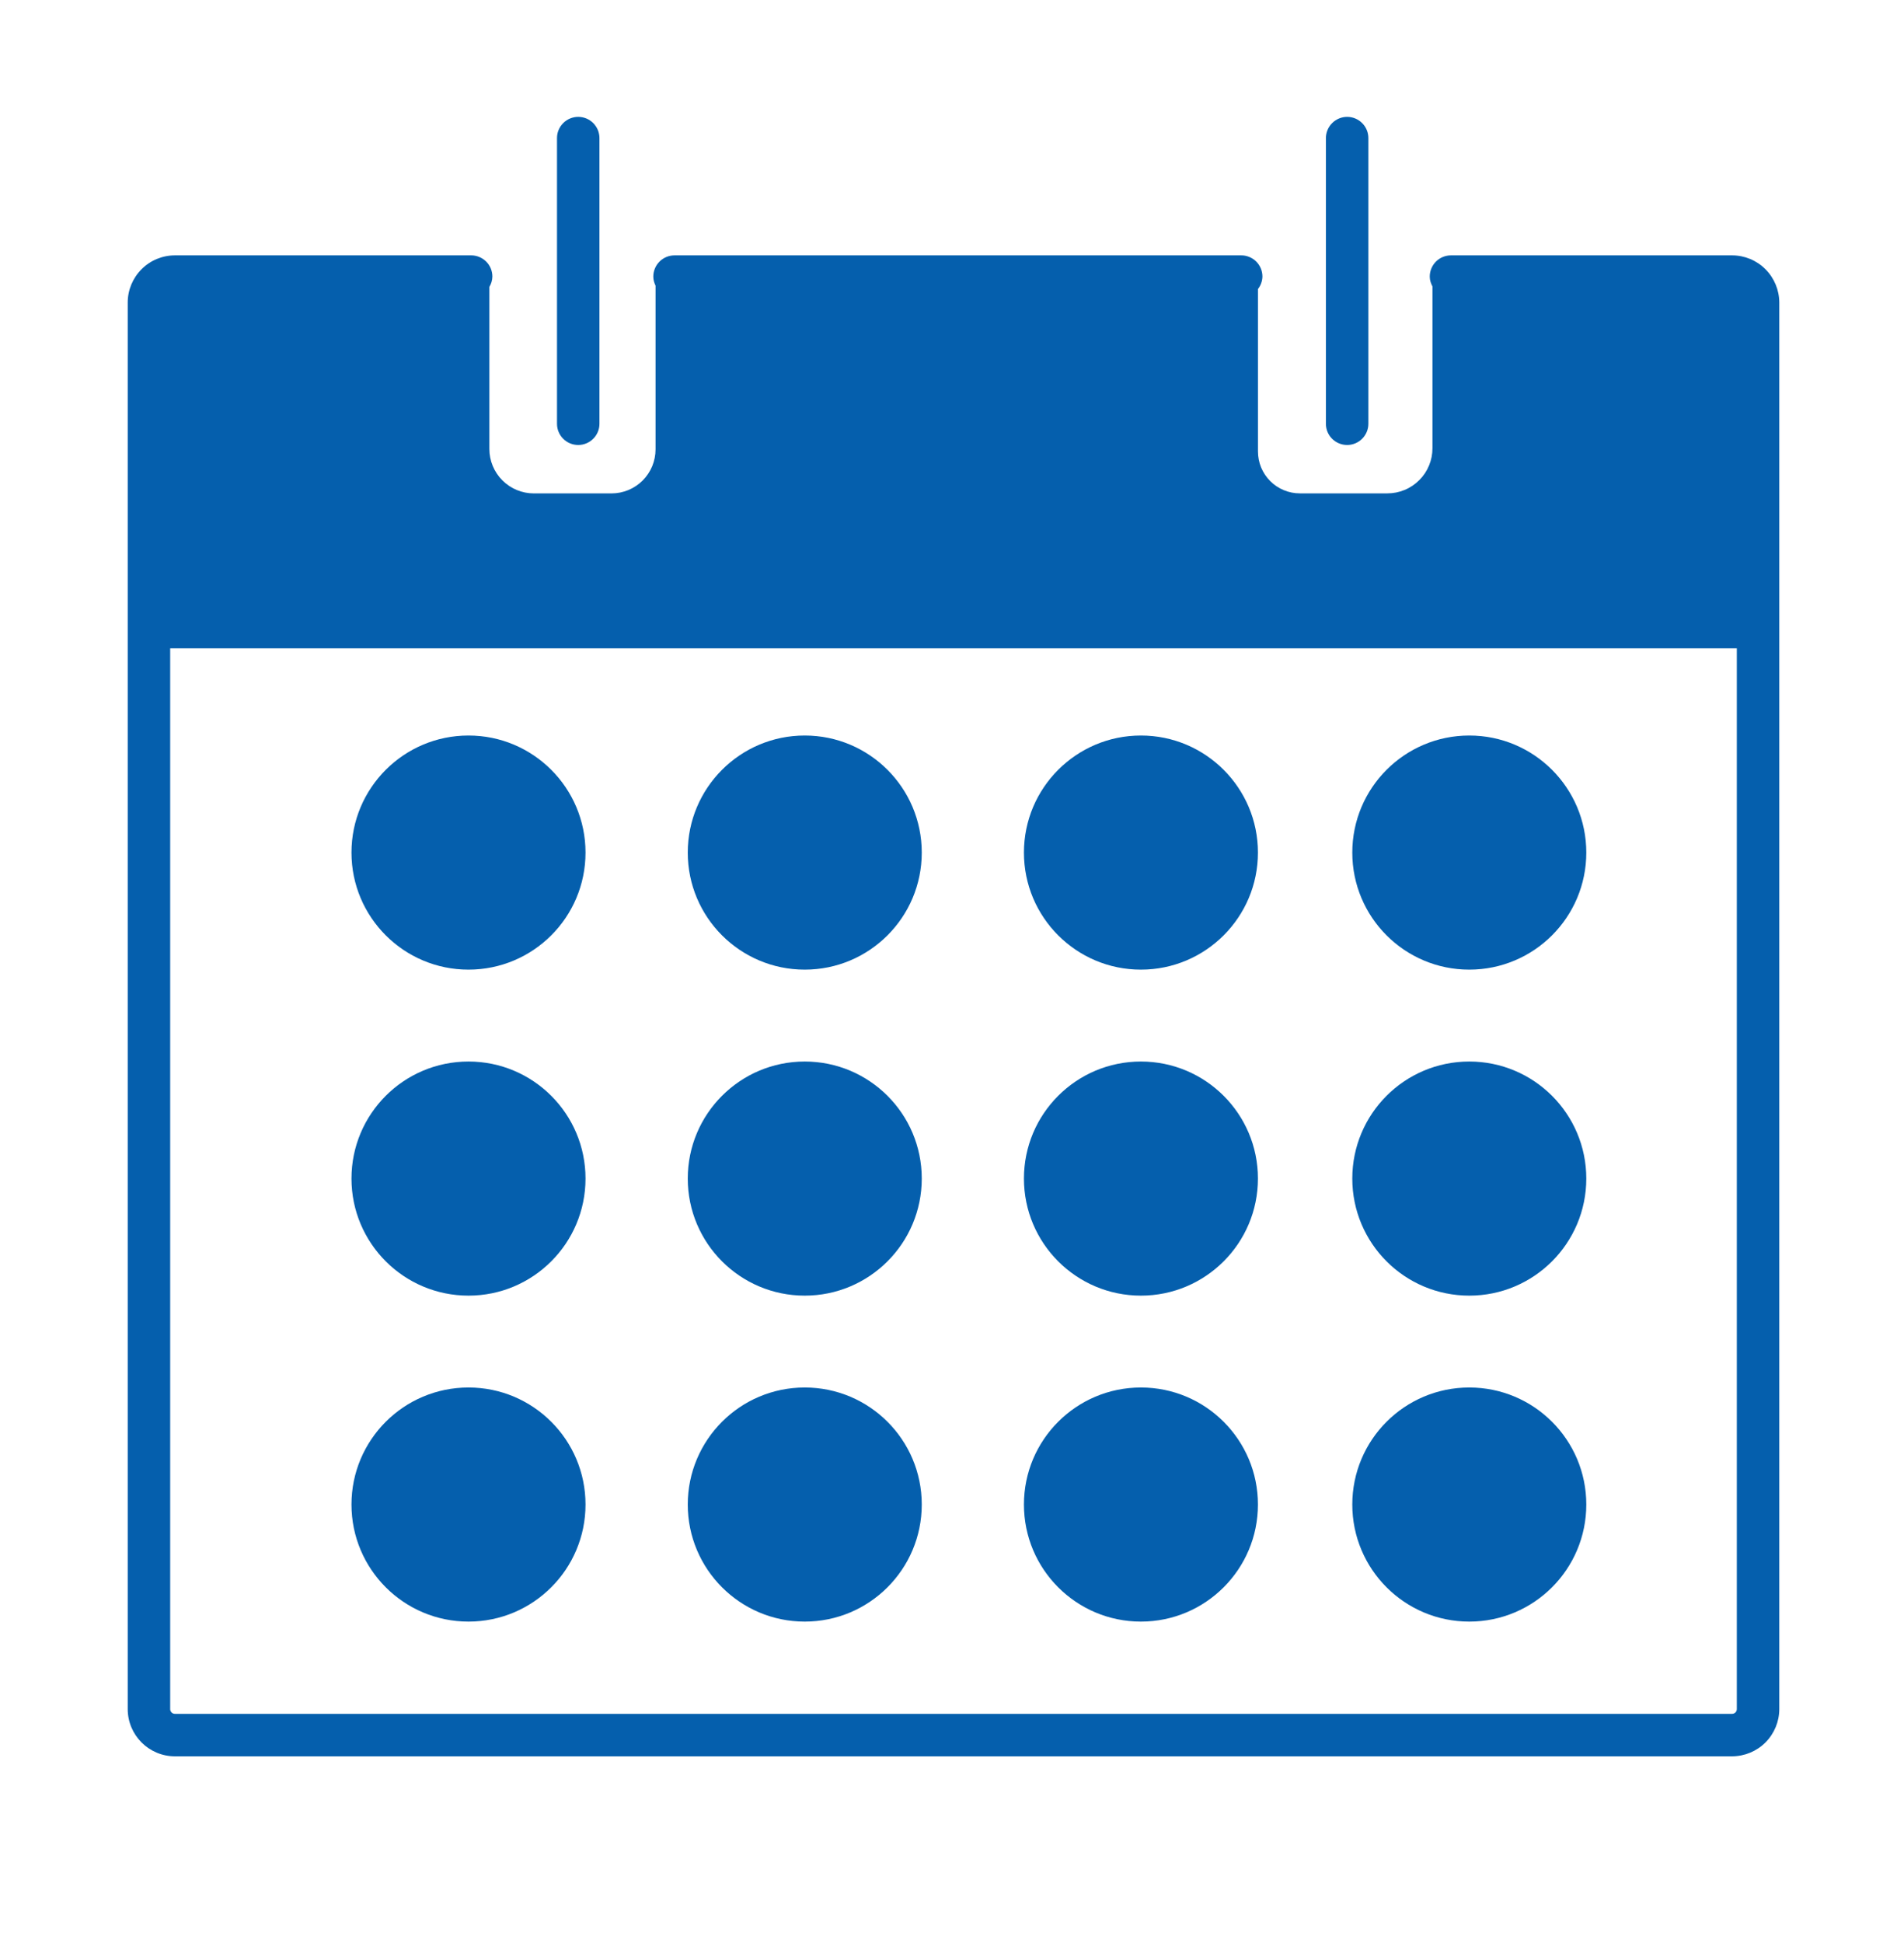
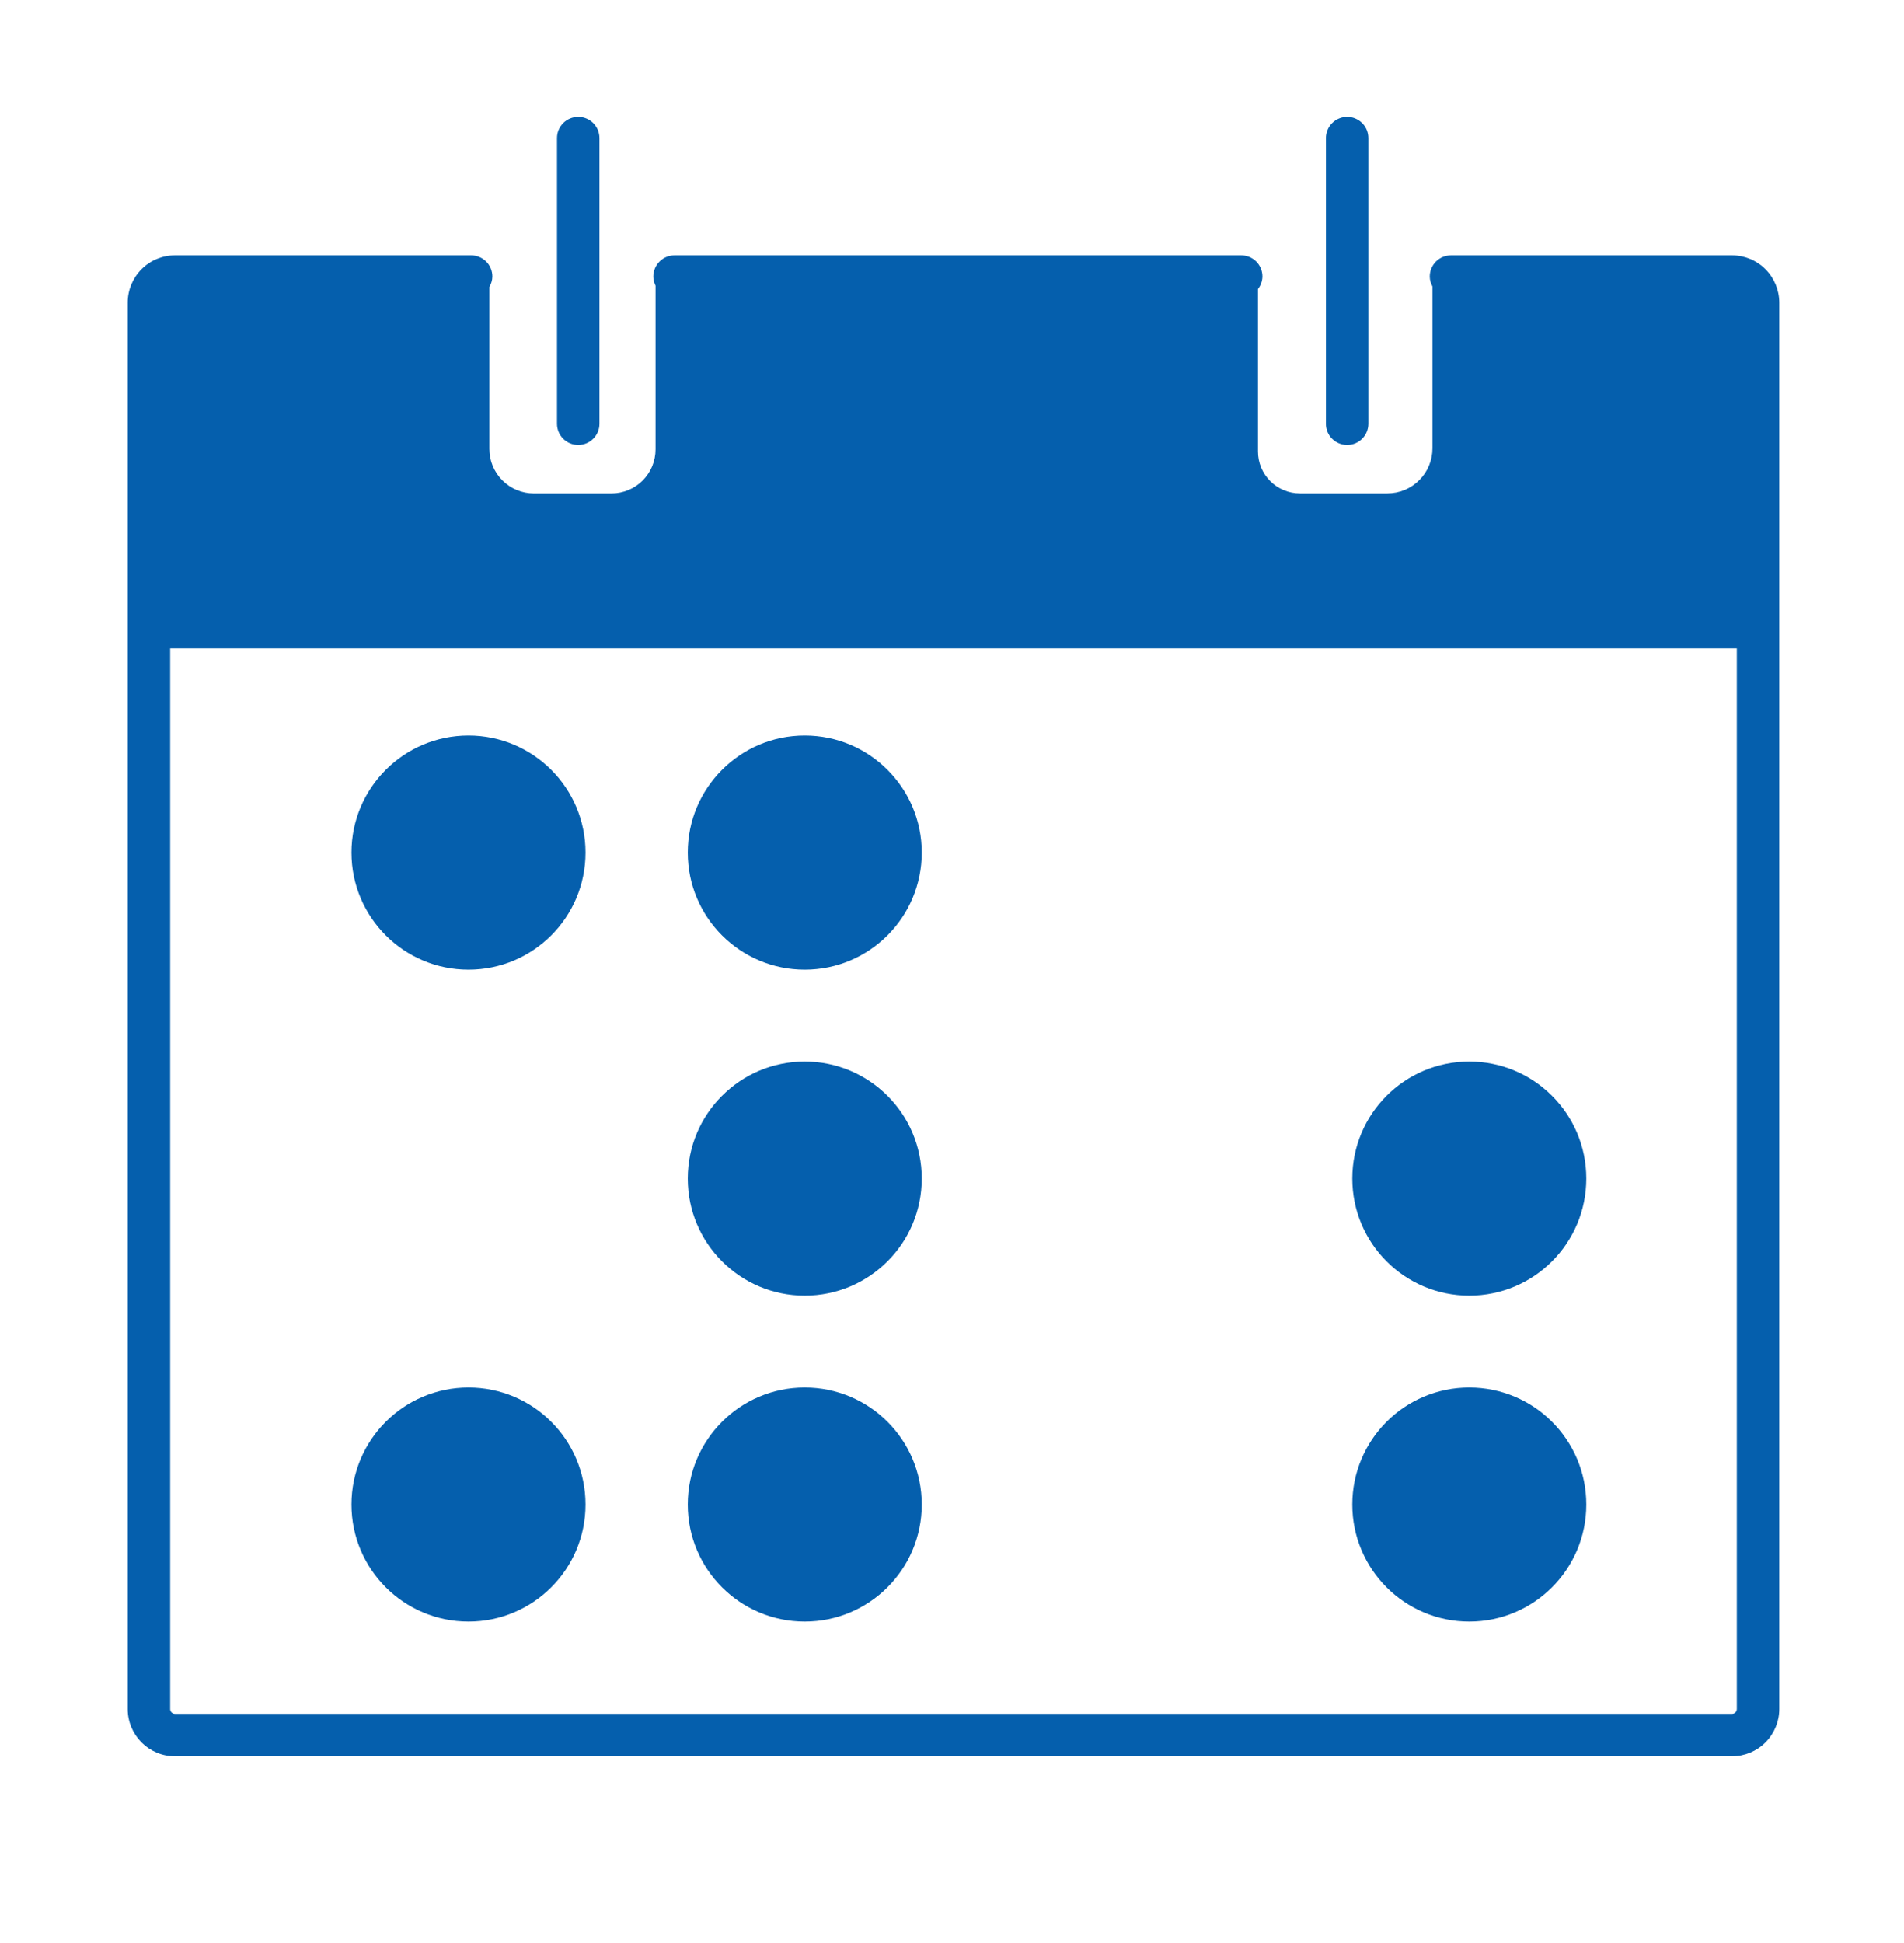
<svg xmlns="http://www.w3.org/2000/svg" width="50" height="51" viewBox="0 0 50 51" fill="none">
  <path d="M45.486 6.703H38.103C37.956 6.703 37.814 6.761 37.709 6.866C37.605 6.97 37.546 7.112 37.546 7.26C37.546 7.355 37.576 7.44 37.617 7.518V11.765C37.617 11.921 37.587 12.075 37.527 12.219C37.468 12.363 37.381 12.493 37.27 12.603C37.16 12.713 37.03 12.801 36.886 12.86C36.742 12.92 36.588 12.95 36.432 12.95H34.135C33.99 12.95 33.847 12.922 33.714 12.866C33.58 12.811 33.459 12.73 33.357 12.628C33.255 12.526 33.174 12.404 33.118 12.271C33.063 12.137 33.035 11.995 33.035 11.85V7.586C33.108 7.493 33.149 7.379 33.152 7.26C33.152 7.187 33.138 7.114 33.11 7.046C33.082 6.979 33.041 6.917 32.989 6.865C32.938 6.814 32.876 6.773 32.808 6.745C32.741 6.717 32.668 6.702 32.595 6.703H17.713C17.566 6.703 17.424 6.761 17.319 6.866C17.215 6.97 17.156 7.112 17.156 7.26C17.156 7.346 17.18 7.425 17.215 7.499V11.795C17.215 11.947 17.185 12.097 17.127 12.238C17.069 12.378 16.983 12.505 16.876 12.613C16.769 12.72 16.641 12.805 16.501 12.863C16.361 12.921 16.21 12.951 16.058 12.951H14.018C13.709 12.951 13.412 12.828 13.193 12.609C12.974 12.39 12.851 12.093 12.851 11.784V7.53C12.901 7.449 12.928 7.355 12.93 7.26C12.93 7.187 12.916 7.114 12.888 7.046C12.86 6.979 12.819 6.917 12.767 6.865C12.715 6.814 12.653 6.773 12.586 6.745C12.518 6.717 12.445 6.702 12.372 6.703H4.594C4.265 6.703 3.95 6.833 3.718 7.066C3.485 7.298 3.354 7.613 3.354 7.941V44.859C3.354 45.544 3.91 46.1 4.594 46.1H45.486C45.815 46.099 46.13 45.968 46.362 45.736C46.594 45.503 46.725 45.188 46.725 44.859V7.941C46.724 7.613 46.593 7.298 46.361 7.066C46.129 6.834 45.814 6.703 45.486 6.703ZM45.486 44.985H4.594C4.577 44.985 4.561 44.982 4.545 44.975C4.53 44.969 4.516 44.96 4.505 44.948C4.493 44.936 4.484 44.922 4.478 44.907C4.471 44.892 4.468 44.875 4.469 44.859V17.017H45.61V44.858C45.61 44.874 45.607 44.891 45.601 44.906C45.595 44.921 45.586 44.935 45.575 44.947C45.563 44.959 45.549 44.968 45.534 44.975C45.519 44.981 45.502 44.985 45.486 44.985Z" fill="#055FAD" />
  <path d="M15.184 11.68C15.492 11.68 15.742 11.43 15.742 11.123V3.625C15.742 3.552 15.727 3.479 15.7 3.412C15.671 3.344 15.63 3.283 15.579 3.231C15.527 3.179 15.465 3.138 15.398 3.11C15.33 3.082 15.258 3.067 15.184 3.067C15.111 3.067 15.039 3.082 14.971 3.11C14.903 3.138 14.842 3.179 14.79 3.231C14.739 3.283 14.697 3.344 14.669 3.412C14.641 3.479 14.627 3.552 14.627 3.625V11.124C14.627 11.431 14.877 11.68 15.184 11.68ZM35.377 11.68C35.684 11.68 35.934 11.43 35.934 11.123V3.625C35.934 3.552 35.92 3.479 35.892 3.412C35.864 3.344 35.823 3.283 35.771 3.231C35.719 3.179 35.658 3.138 35.59 3.11C35.523 3.082 35.45 3.067 35.377 3.067C35.304 3.067 35.231 3.082 35.164 3.11C35.096 3.138 35.035 3.179 34.983 3.231C34.931 3.283 34.89 3.344 34.862 3.412C34.834 3.479 34.819 3.552 34.819 3.625V11.124C34.819 11.431 35.068 11.68 35.377 11.68Z" fill="#055FAD" />
  <path d="M12.303 25.451C14 25.451 15.376 24.076 15.376 22.379C15.376 20.682 14 19.306 12.303 19.306C10.606 19.306 9.23 20.682 9.23 22.379C9.23 24.076 10.606 25.451 12.303 25.451Z" fill="#055FAD" />
  <path d="M21.133 25.451C22.83 25.451 24.206 24.076 24.206 22.379C24.206 20.682 22.83 19.306 21.133 19.306C19.436 19.306 18.061 20.682 18.061 22.379C18.061 24.076 19.436 25.451 21.133 25.451Z" fill="#055FAD" />
-   <path d="M29.961 25.451C31.658 25.451 33.034 24.076 33.034 22.379C33.034 20.682 31.658 19.306 29.961 19.306C28.264 19.306 26.889 20.682 26.889 22.379C26.889 24.076 28.264 25.451 29.961 25.451Z" fill="#055FAD" />
-   <path d="M12.303 34.008C14 34.008 15.376 32.632 15.376 30.935C15.376 29.238 14 27.863 12.303 27.863C10.606 27.863 9.23 29.238 9.23 30.935C9.23 32.632 10.606 34.008 12.303 34.008Z" fill="#055FAD" />
  <path d="M21.133 34.008C22.83 34.008 24.206 32.632 24.206 30.935C24.206 29.238 22.83 27.863 21.133 27.863C19.436 27.863 18.061 29.238 18.061 30.935C18.061 32.632 19.436 34.008 21.133 34.008Z" fill="#055FAD" />
-   <path d="M29.961 34.008C31.658 34.008 33.034 32.632 33.034 30.935C33.034 29.238 31.658 27.863 29.961 27.863C28.264 27.863 26.889 29.238 26.889 30.935C26.889 32.632 28.264 34.008 29.961 34.008Z" fill="#055FAD" />
  <path d="M12.303 42.564C14 42.564 15.376 41.188 15.376 39.491C15.376 37.794 14 36.419 12.303 36.419C10.606 36.419 9.23 37.794 9.23 39.491C9.23 41.188 10.606 42.564 12.303 42.564Z" fill="#055FAD" />
  <path d="M21.133 42.564C22.83 42.564 24.206 41.188 24.206 39.491C24.206 37.794 22.83 36.419 21.133 36.419C19.436 36.419 18.061 37.794 18.061 39.491C18.061 41.188 19.436 42.564 21.133 42.564Z" fill="#055FAD" />
-   <path d="M29.961 42.564C31.658 42.564 33.034 41.188 33.034 39.491C33.034 37.794 31.658 36.419 29.961 36.419C28.264 36.419 26.889 37.794 26.889 39.491C26.889 41.188 28.264 42.564 29.961 42.564Z" fill="#055FAD" />
-   <path d="M38.584 25.451C40.281 25.451 41.657 24.076 41.657 22.379C41.657 20.682 40.281 19.306 38.584 19.306C36.887 19.306 35.512 20.682 35.512 22.379C35.512 24.076 36.887 25.451 38.584 25.451Z" fill="#055FAD" />
  <path d="M38.584 34.008C40.281 34.008 41.657 32.632 41.657 30.935C41.657 29.238 40.281 27.863 38.584 27.863C36.887 27.863 35.512 29.238 35.512 30.935C35.512 32.632 36.887 34.008 38.584 34.008Z" fill="#055FAD" />
  <path d="M38.584 42.564C40.281 42.564 41.657 41.188 41.657 39.491C41.657 37.794 40.281 36.419 38.584 36.419C36.887 36.419 35.512 37.794 35.512 39.491C35.512 41.188 36.887 42.564 38.584 42.564Z" fill="#055FAD" />
</svg>